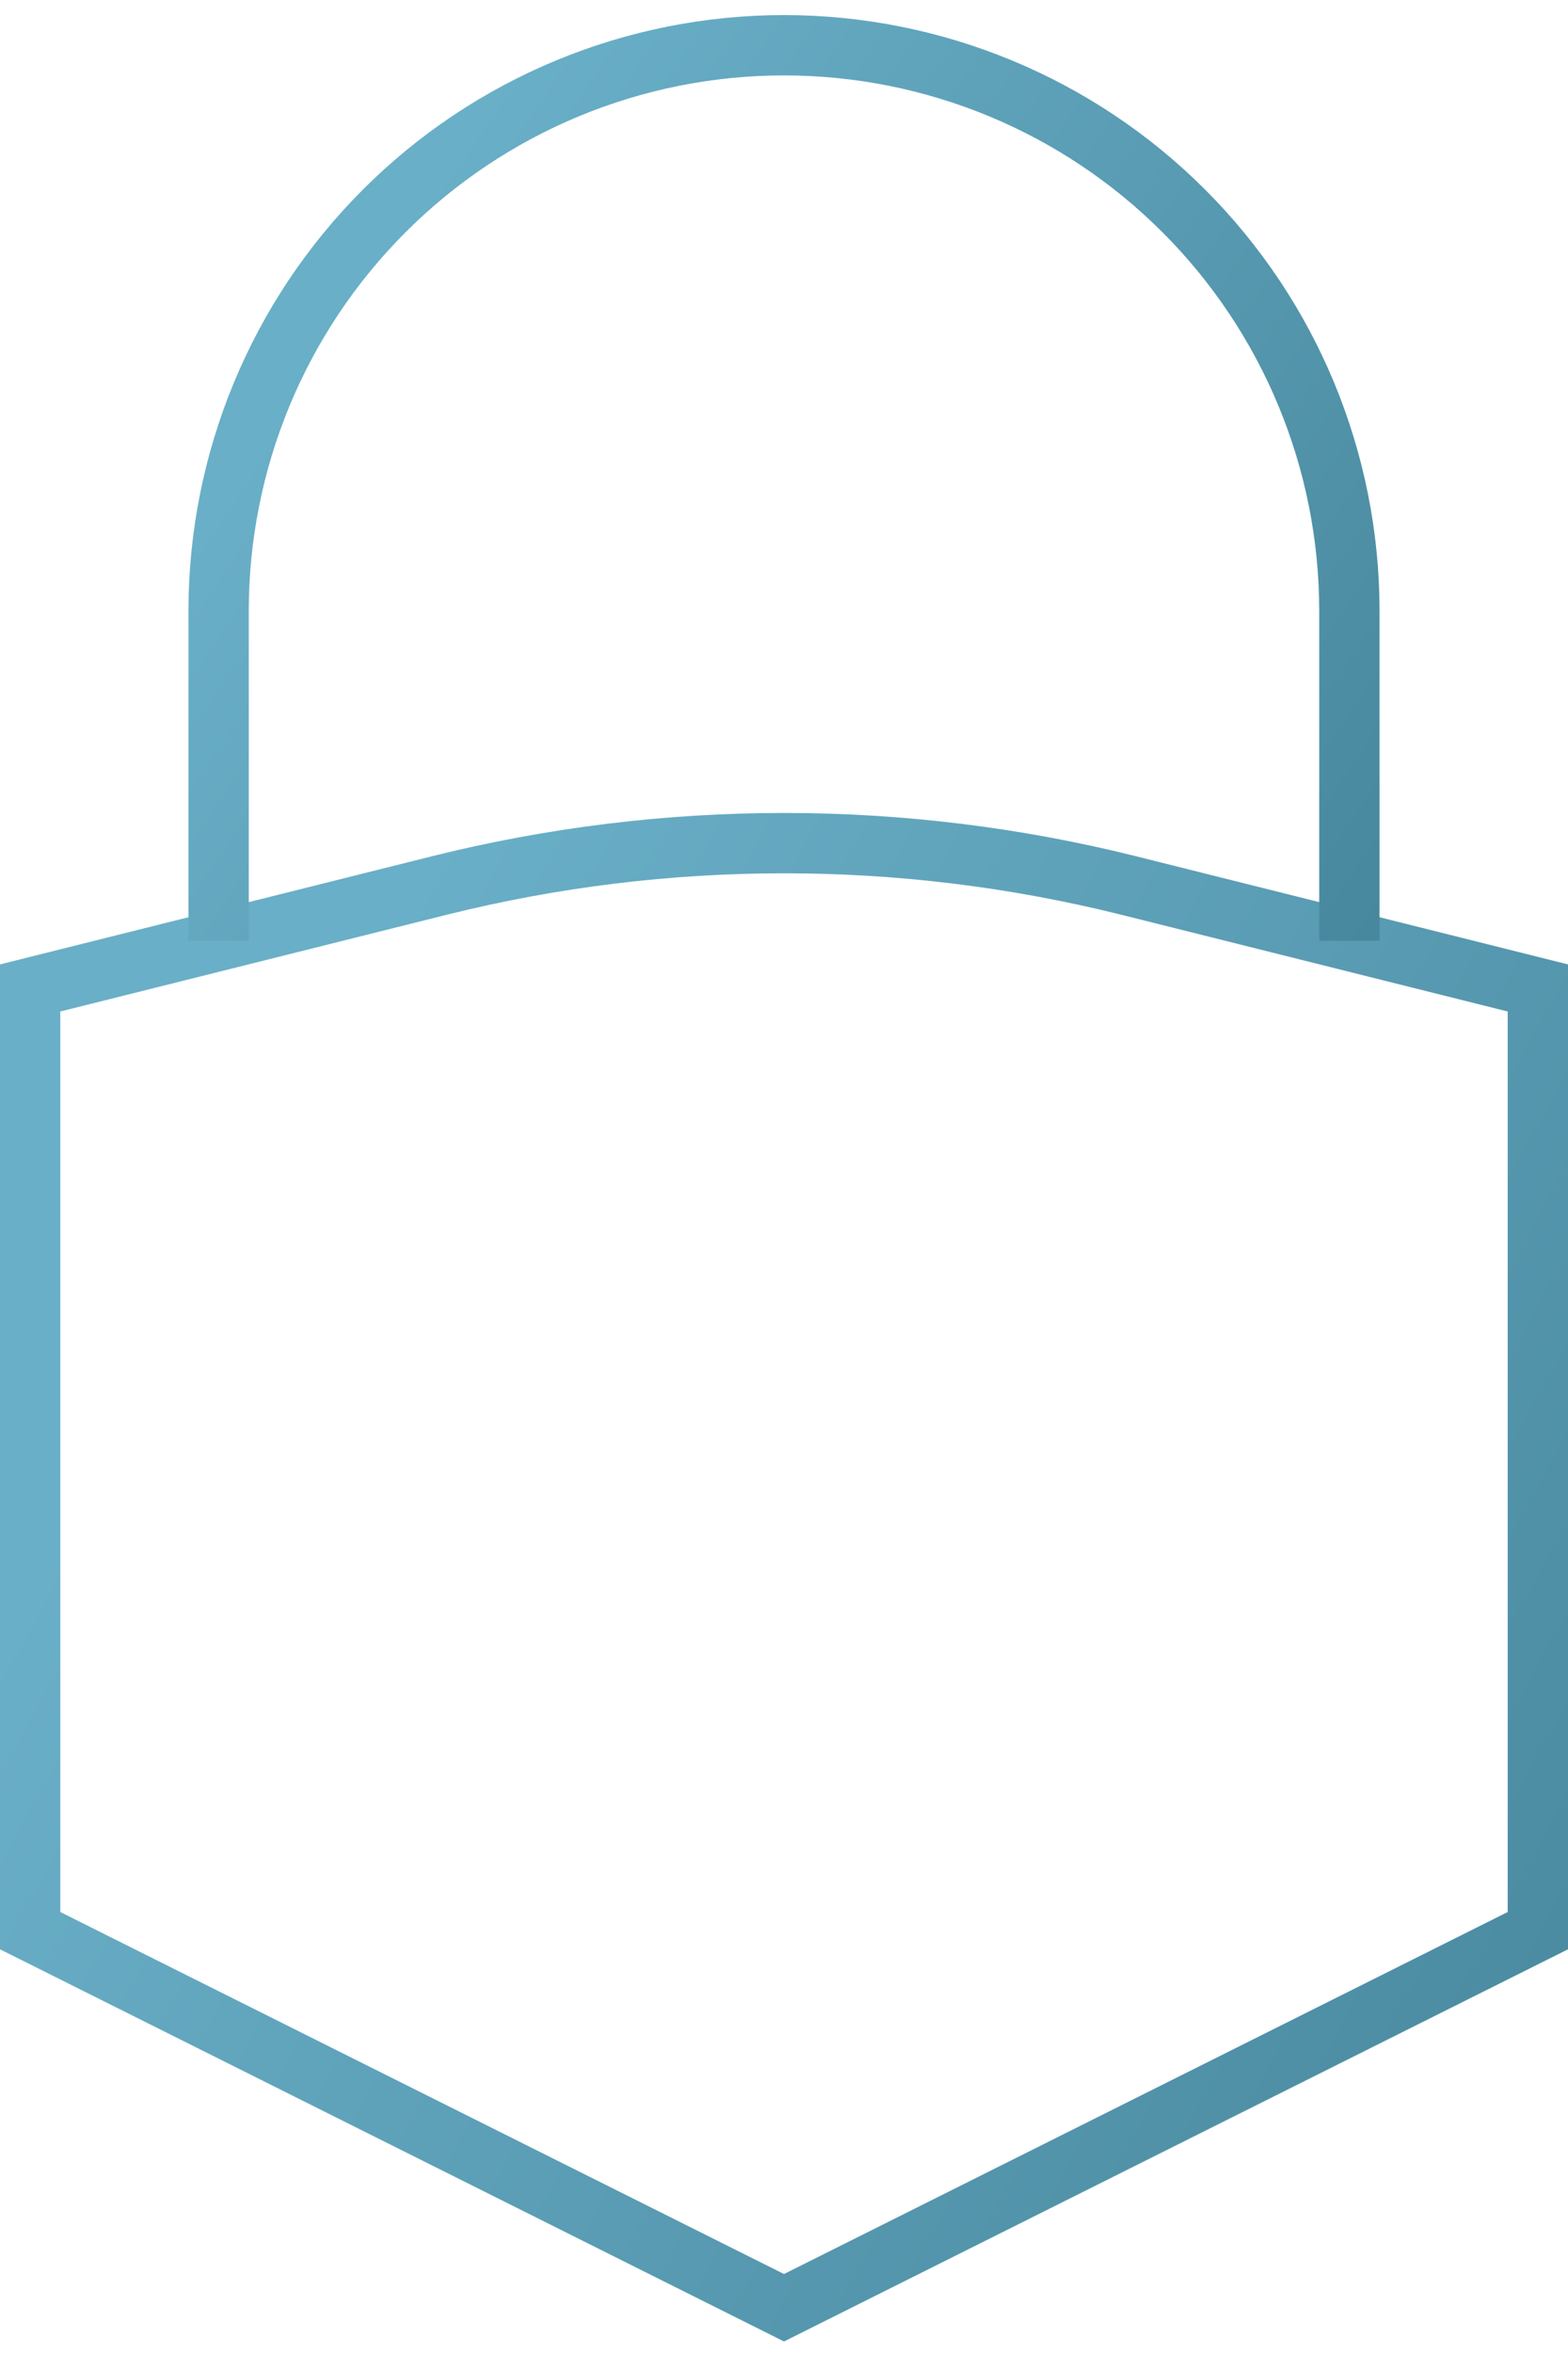
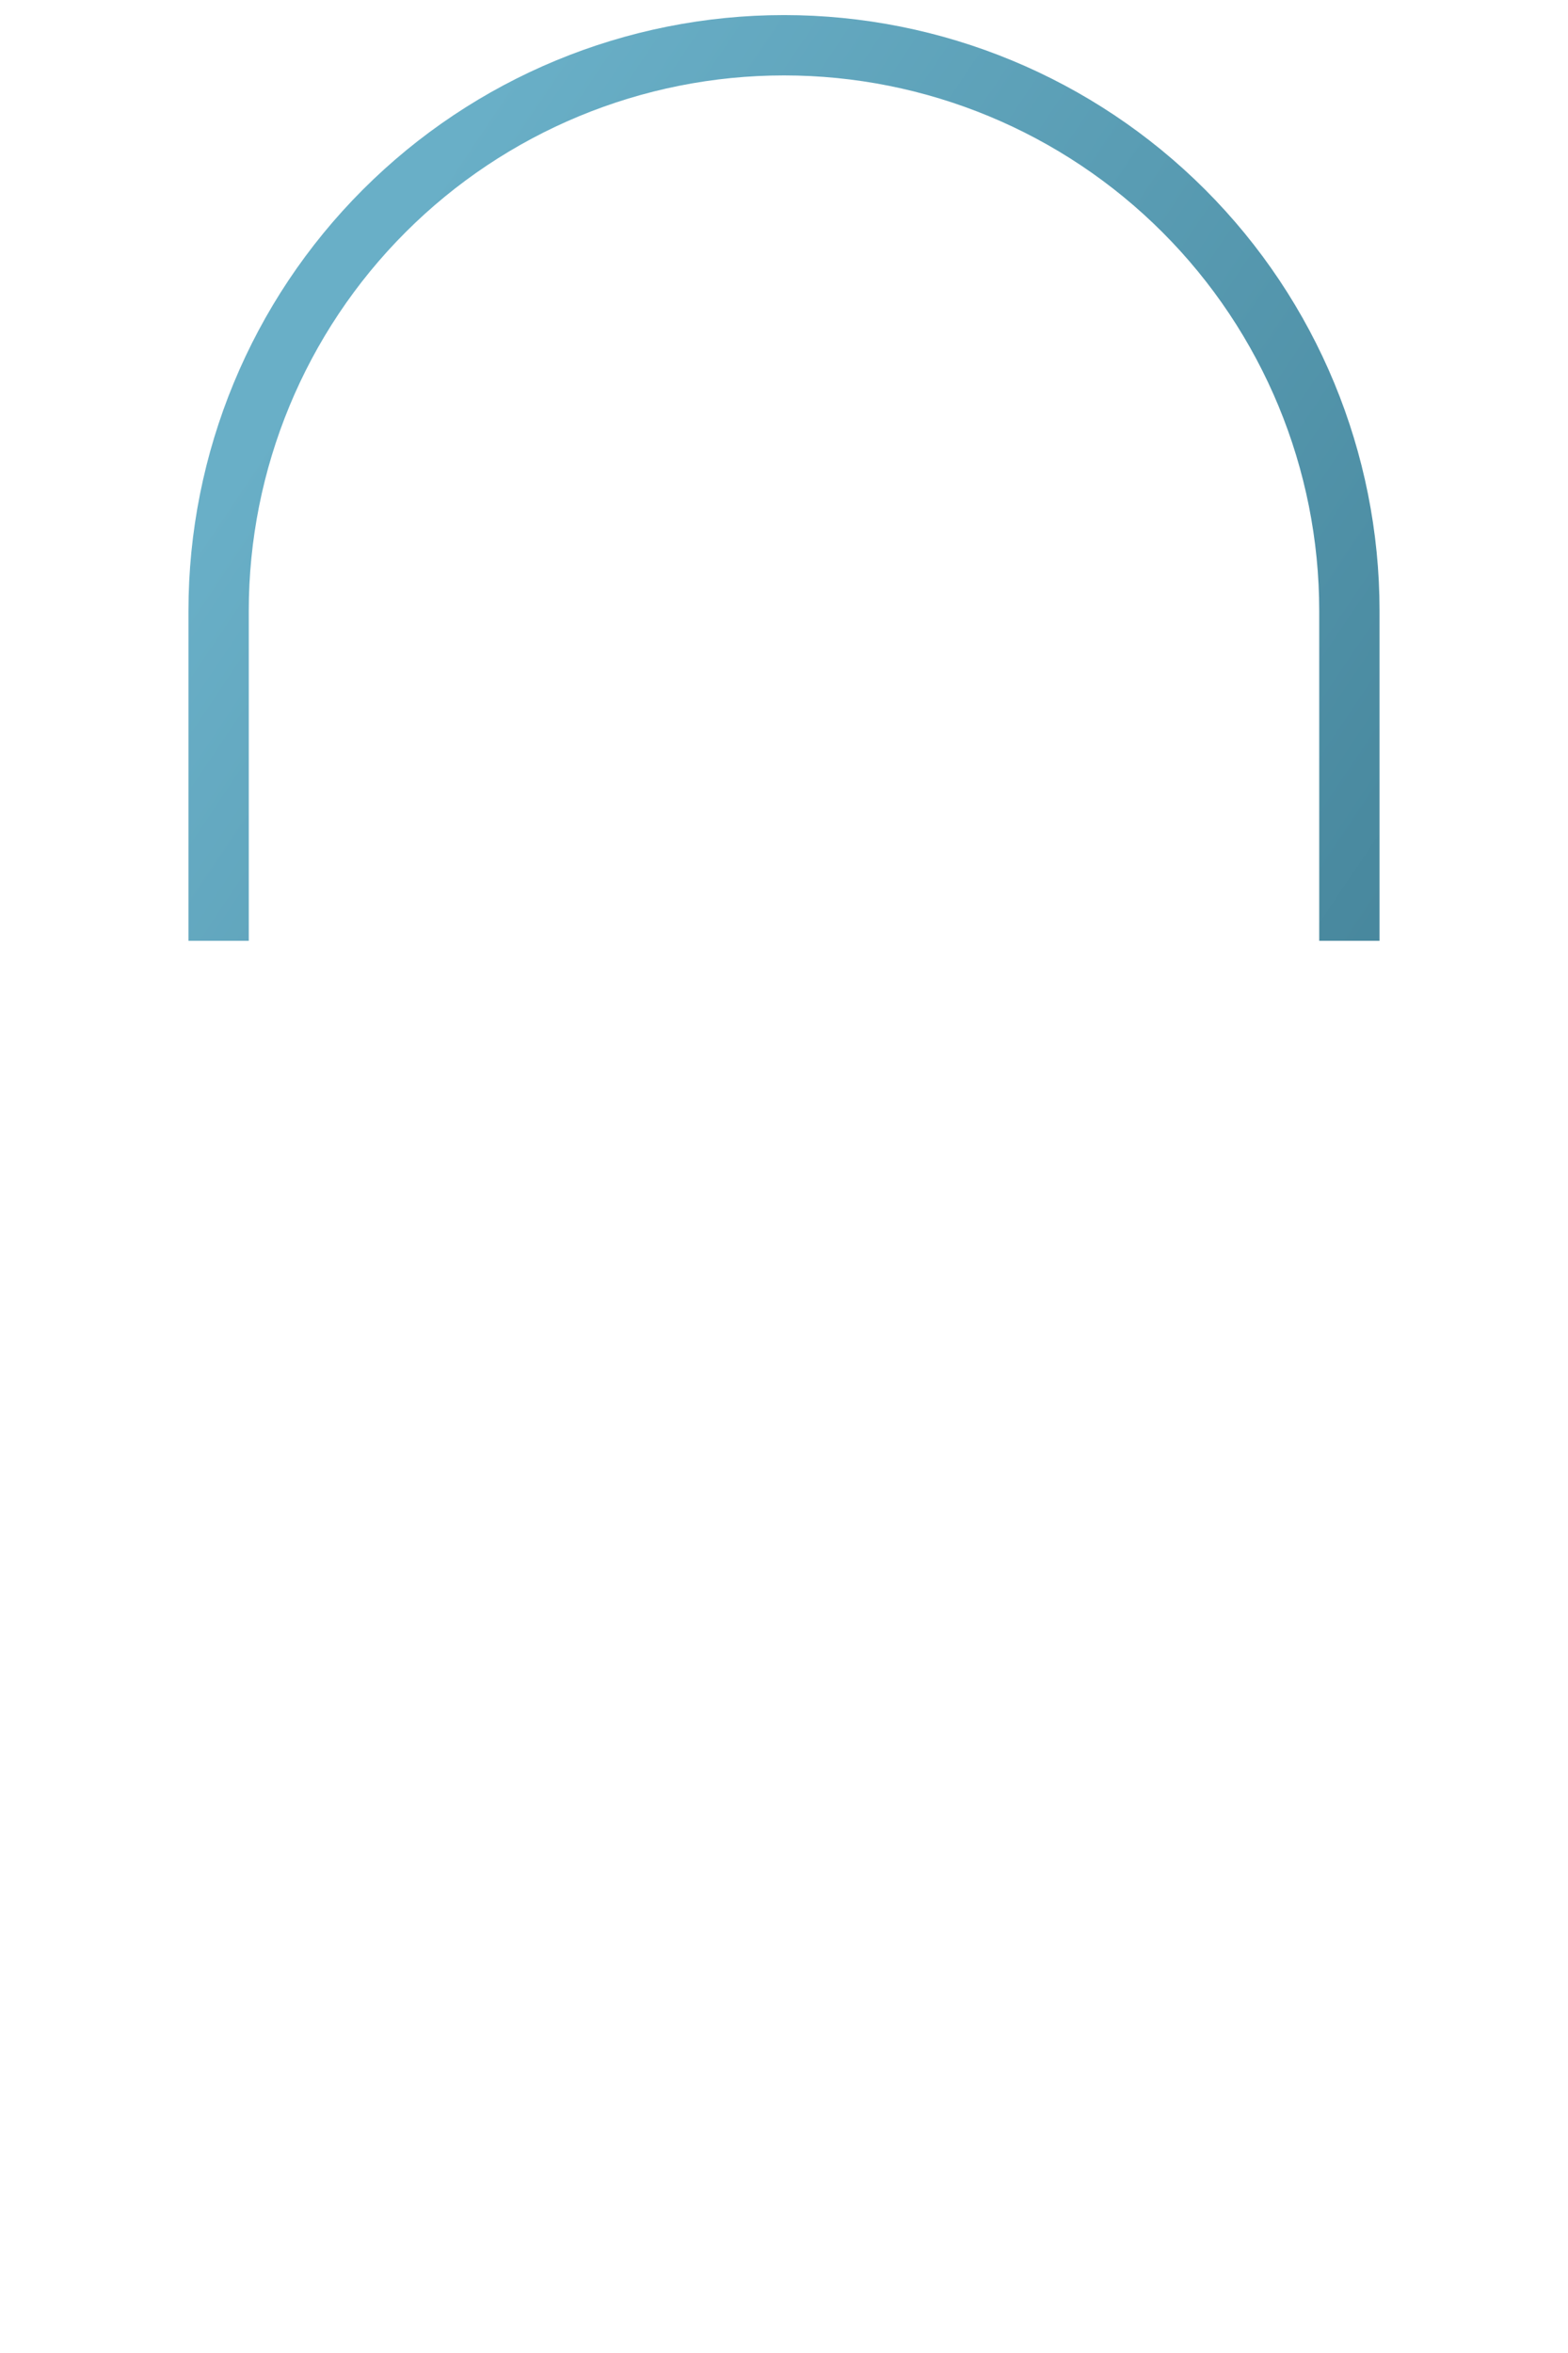
<svg xmlns="http://www.w3.org/2000/svg" width="52" height="78" viewBox="0 0 52 78" fill="none">
-   <path d="M14.609 29.344L1 32.75V64L26 76.5L51 64V32.75L37.391 29.344C29.911 27.484 22.089 27.484 14.609 29.344V29.344Z" stroke="url(#paint0_linear_2702_37606)" stroke-width="2" />
  <path d="M7.25 31.188V20.25C7.25 15.277 9.225 10.508 12.742 6.992C16.258 3.475 21.027 1.5 26 1.5C30.973 1.5 35.742 3.475 39.258 6.992C42.775 10.508 44.75 15.277 44.75 20.25V31.188" stroke="url(#paint1_linear_2702_37606)" stroke-width="2" />
  <defs>
    <linearGradient id="paint0_linear_2702_37606" x1="9.6" y1="36.832" x2="103.869" y2="88.425" gradientUnits="userSpaceOnUse">
      <stop stop-color="#69AFC7" />
      <stop offset="1" stop-color="#2A6478" />
    </linearGradient>
    <linearGradient id="paint1_linear_2702_37606" x1="13.7" y1="6.932" x2="77.038" y2="49.449" gradientUnits="userSpaceOnUse">
      <stop stop-color="#69AFC7" />
      <stop offset="1" stop-color="#2A6478" />
    </linearGradient>
  </defs>
</svg>